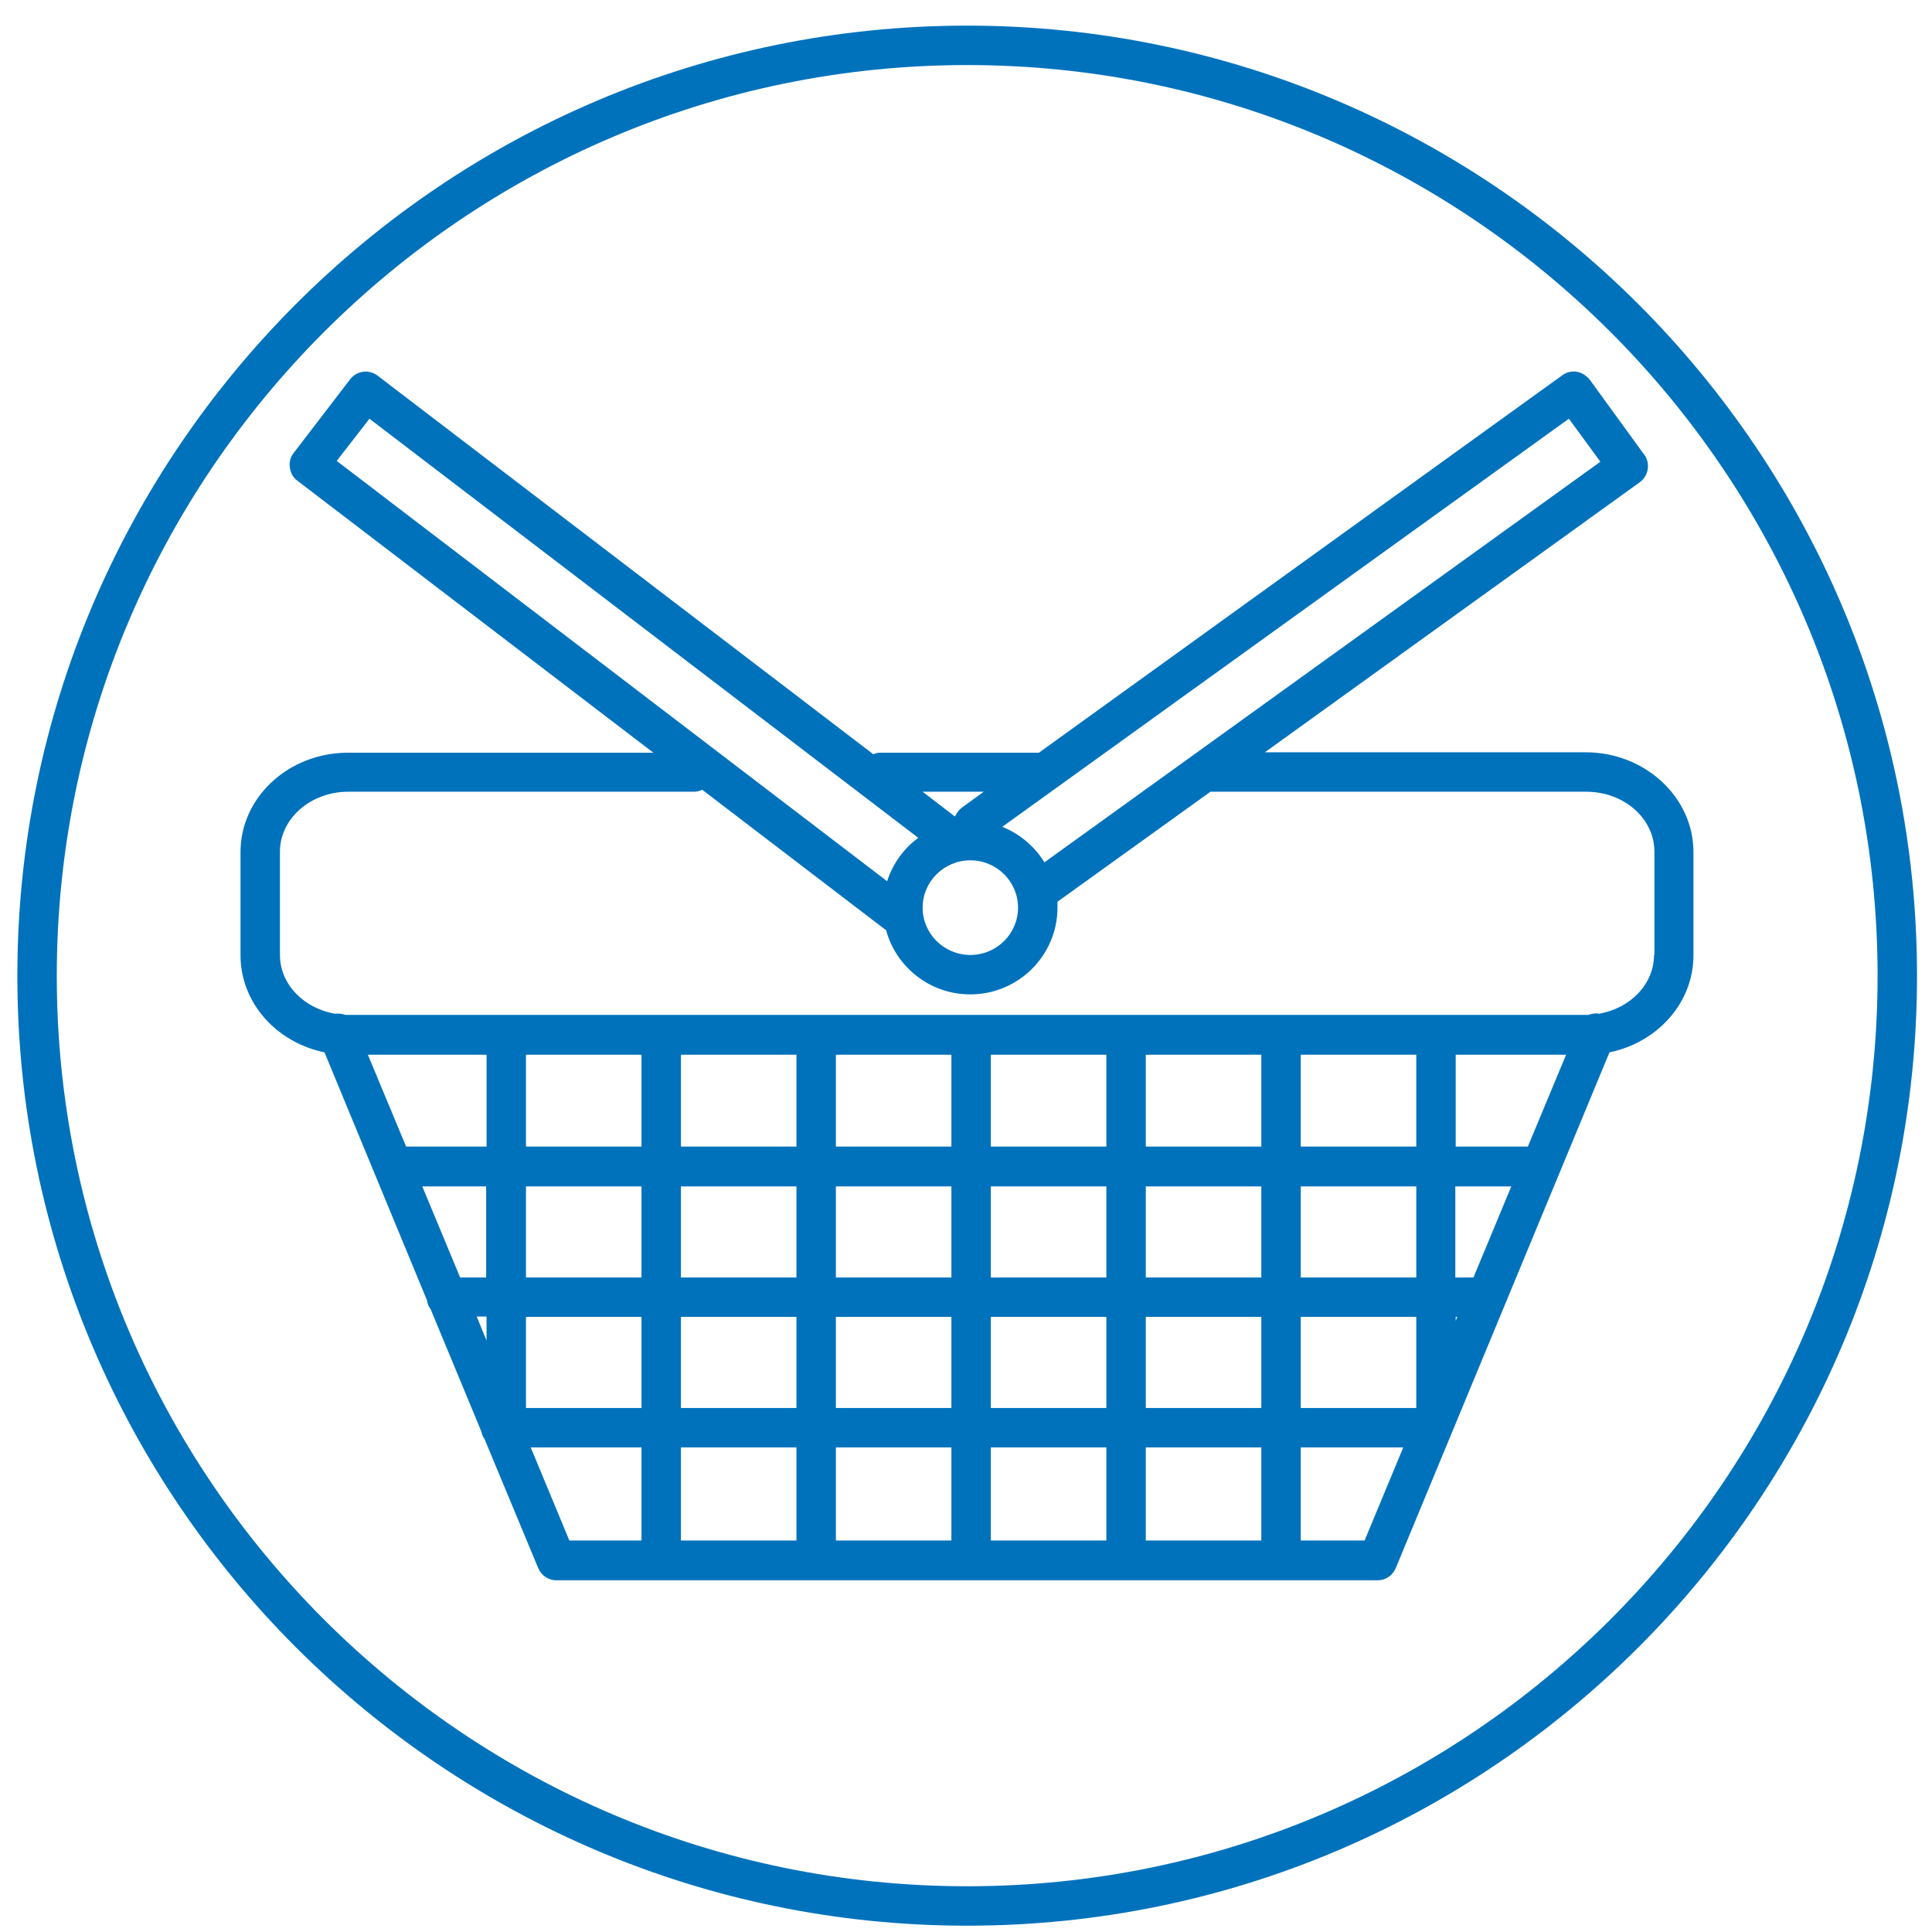
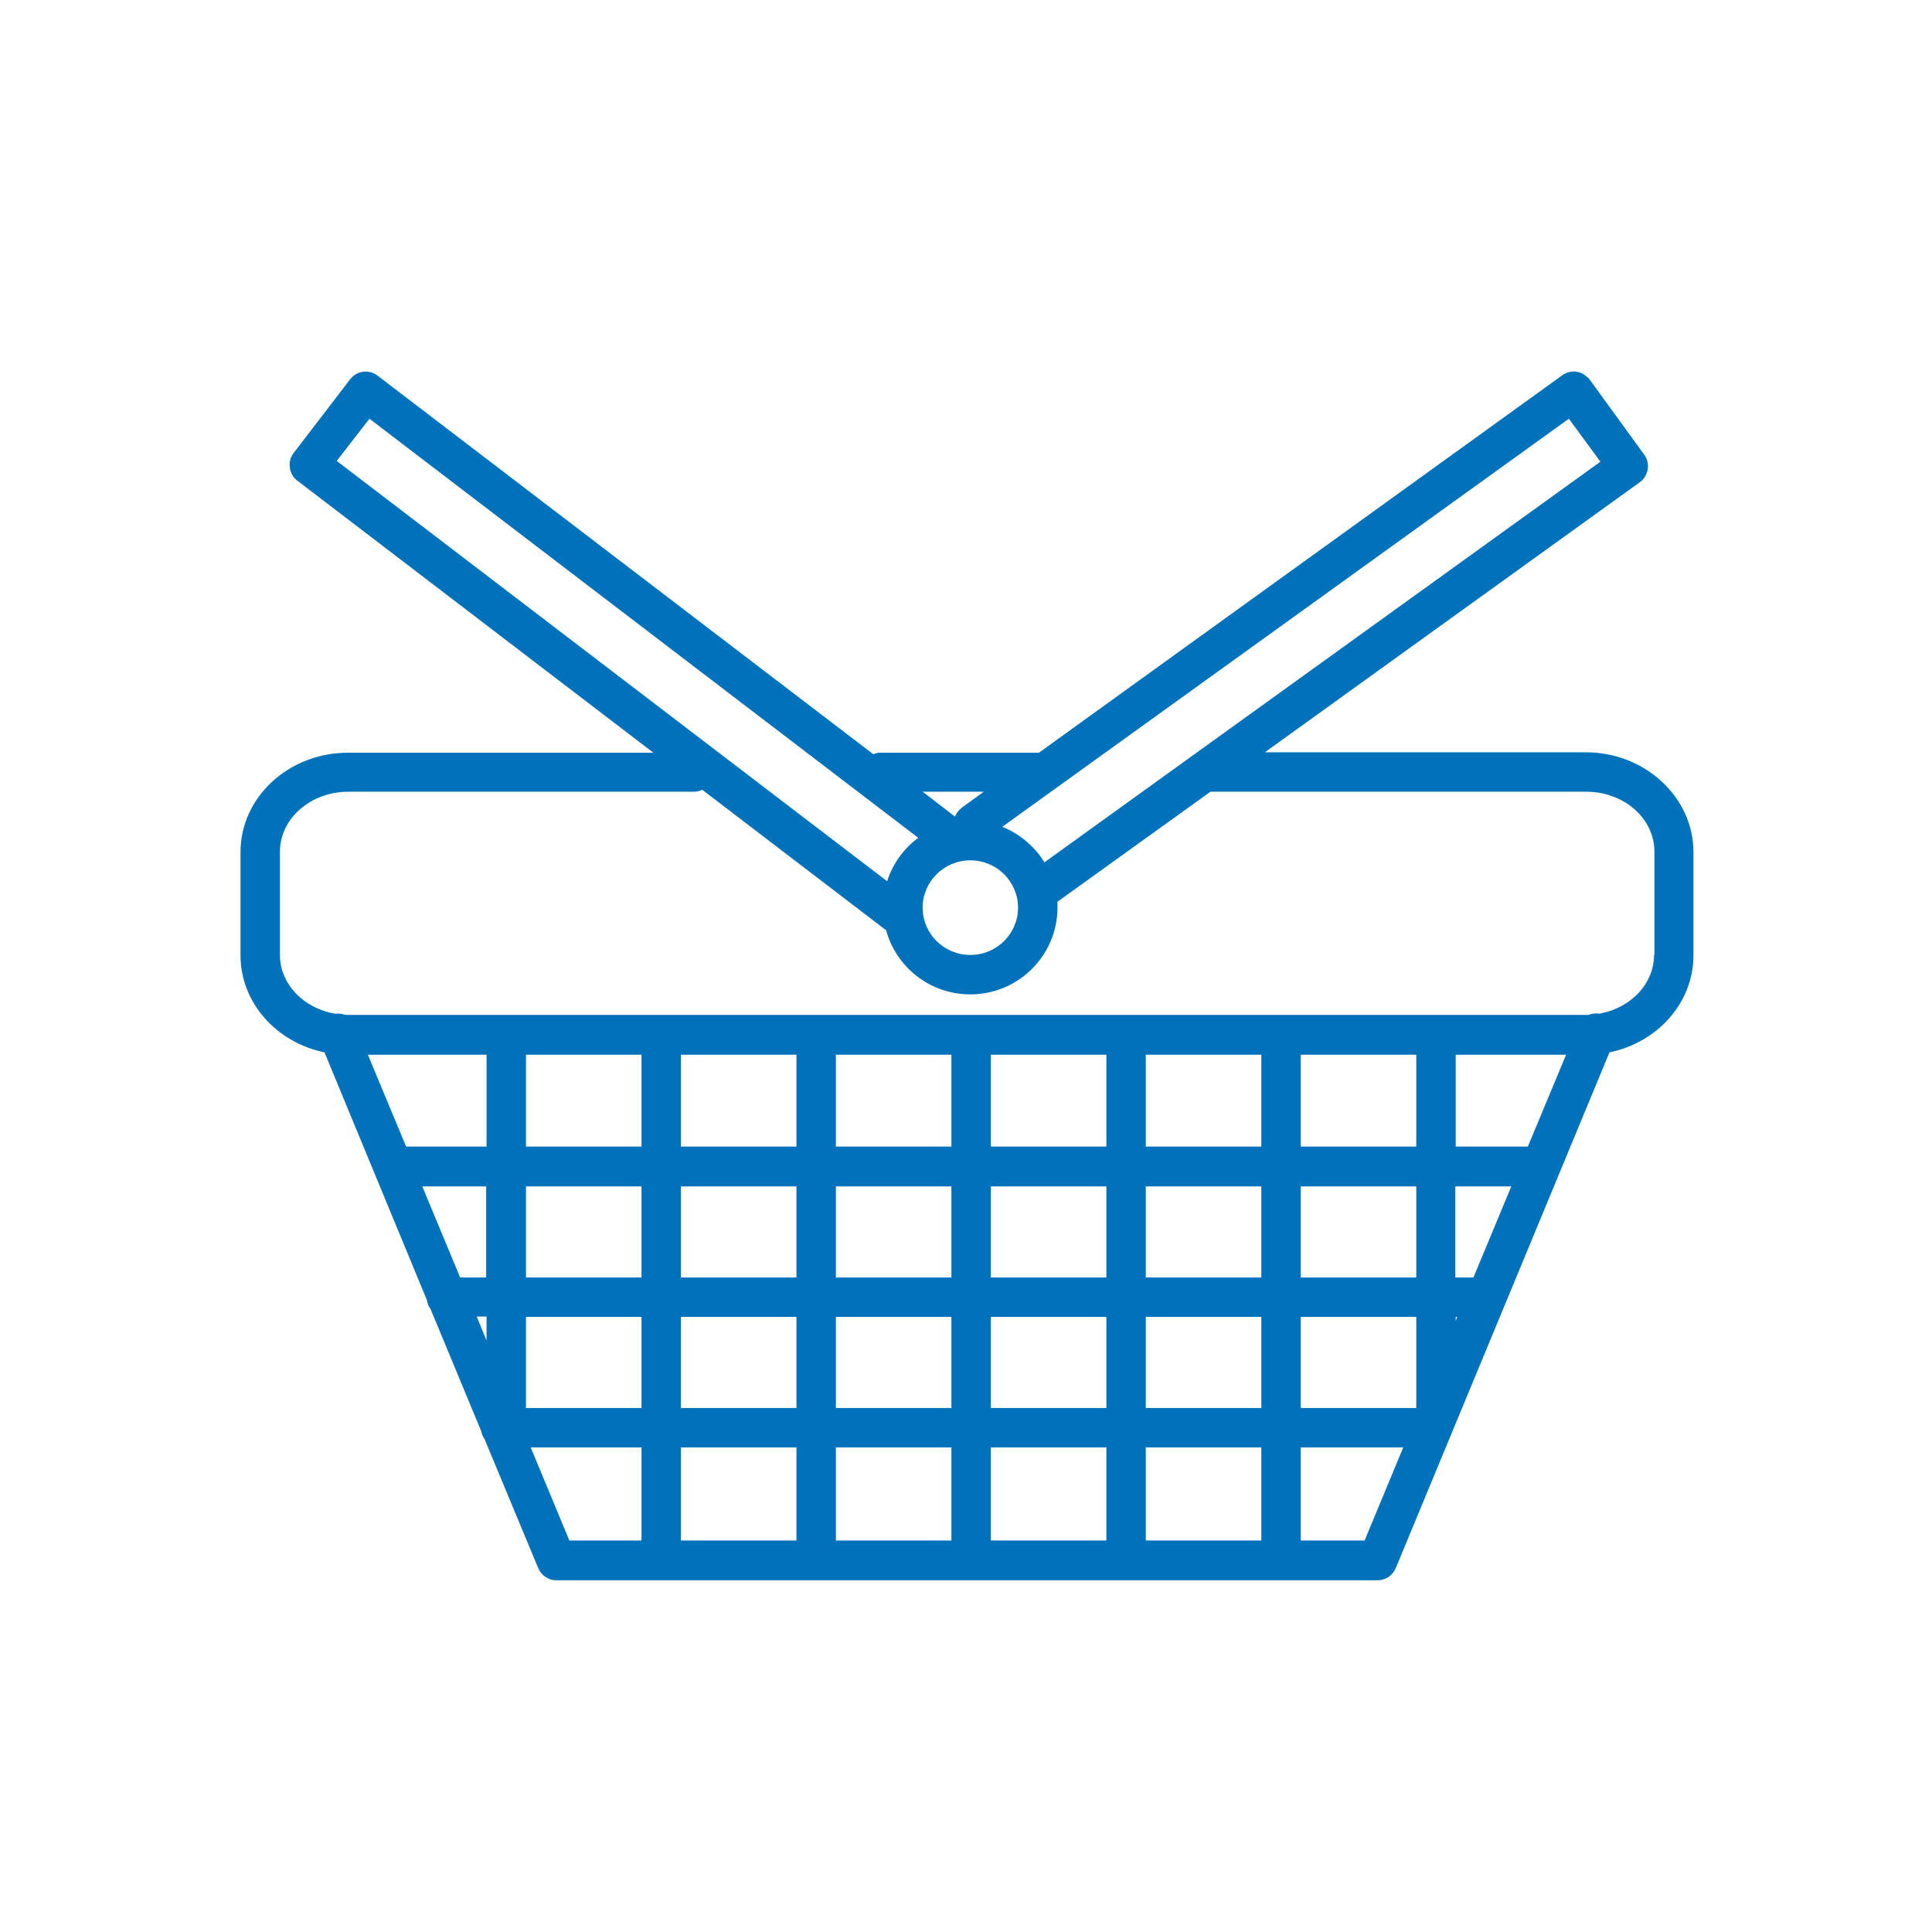
<svg xmlns="http://www.w3.org/2000/svg" version="1.1" id="Layer_1" x="0px" y="0px" viewBox="0 0 49 49" style="enable-background:new 0 0 49 49;" xml:space="preserve">
  <style type="text/css">
	.st0{fill:#0072BC;}
</style>
  <g>
    <path class="st0" d="M40.22,19.08h-8.14l9.51-6.85c0.11-0.08,0.18-0.2,0.2-0.33s-0.01-0.27-0.09-0.37l-1.38-1.9   c-0.02-0.03-0.05-0.06-0.08-0.08c-0.18-0.16-0.43-0.17-0.62-0.03l-13.27,9.57c-0.01,0-0.02,0-0.02,0h-3.99   c-0.07,0-0.13,0.01-0.19,0.04L9.58,9.53C9.36,9.36,9.05,9.4,8.88,9.62l-1.41,1.84c-0.09,0.1-0.14,0.24-0.12,0.38   c0.01,0.14,0.08,0.27,0.19,0.35l9.03,6.9H8.83c-1.51,0-2.73,1.13-2.73,2.52v2.62c0,1.2,0.91,2.21,2.13,2.46l2.6,6.29   c0.01,0.08,0.04,0.16,0.09,0.22l1.29,3.11c0.01,0.07,0.04,0.13,0.08,0.19l1.36,3.27c0.08,0.19,0.26,0.31,0.46,0.31h20.83   c0.2,0,0.38-0.12,0.46-0.31l5.42-13.08c1.22-0.25,2.13-1.26,2.13-2.46v-2.62C42.95,20.22,41.72,19.08,40.22,19.08z M39.79,10.62   l0.8,1.09l-14.1,10.16c-0.25-0.4-0.62-0.72-1.07-0.9L39.79,10.62z M24.95,20.08l-0.55,0.4c-0.08,0.06-0.14,0.14-0.18,0.23   l-0.82-0.63H24.95z M24.61,21.82c0.67,0,1.21,0.54,1.21,1.2s-0.54,1.2-1.21,1.2s-1.21-0.54-1.21-1.2S23.94,21.82,24.61,21.82z    M8.54,11.69l0.83-1.07l13.92,10.63c-0.37,0.27-0.65,0.66-0.79,1.1L8.54,11.69z M12.34,34l-0.25-0.61h0.25V34z M12.34,32.4h-0.67   l-0.96-2.31h1.62V32.4z M12.34,29.08H10.3l-0.97-2.33h3.01V29.08z M16.27,39.07h-1.83l-0.98-2.36h2.81V39.07z M16.27,35.71h-2.93   V33.4h2.93V35.71z M16.27,32.4h-2.93v-2.31h2.93V32.4z M16.27,29.08h-2.93v-2.33h2.93V29.08z M20.2,39.07h-2.93v-2.36h2.93V39.07z    M20.2,35.71h-2.93V33.4h2.93V35.71z M20.2,32.4h-2.93v-2.31h2.93V32.4z M20.2,29.08h-2.93v-2.33h2.93V29.08z M24.13,39.07H21.2   v-2.36h2.93V39.07z M24.13,35.71H21.2V33.4h2.93V35.71z M24.13,32.4H21.2v-2.31h2.93V32.4z M24.13,29.08H21.2v-2.33h2.93V29.08z    M28.06,39.07h-2.93v-2.36h2.93V39.07z M28.06,35.71h-2.93V33.4h2.93V35.71z M28.06,32.4h-2.93v-2.31h2.93V32.4z M28.06,29.08   h-2.93v-2.33h2.93V29.08z M31.99,39.07h-2.93v-2.36h2.93V39.07z M31.99,35.71h-2.93V33.4h2.93V35.71z M31.99,32.4h-2.93v-2.31h2.93   V32.4z M31.99,29.08h-2.93v-2.33h2.93V29.08z M34.61,39.07h-1.62v-2.36h2.6L34.61,39.07z M35.92,35.71h-2.93V33.4h2.93V35.71z    M35.92,32.4h-2.93v-2.31h2.93V32.4z M35.92,29.08h-2.93v-2.33h2.93V29.08z M36.92,33.5V33.4h0.04L36.92,33.5z M37.37,32.4h-0.46   v-2.31h1.42L37.37,32.4z M38.75,29.08h-1.83v-2.33h2.8L38.75,29.08z M41.95,24.22c0,0.74-0.6,1.35-1.39,1.49   c-0.09-0.02-0.19,0-0.27,0.03c-0.02,0-0.05,0-0.07,0H8.83c-0.02,0-0.05,0-0.07,0c-0.09-0.03-0.18-0.04-0.27-0.03   C7.7,25.57,7.1,24.96,7.1,24.22v-2.62c0-0.84,0.78-1.52,1.73-1.52h8.77c0.08,0,0.15-0.02,0.21-0.05l4.62,3.53   c0.01,0.01,0.02,0.02,0.04,0.02c0.25,0.94,1.11,1.64,2.14,1.64c1.22,0,2.21-0.99,2.21-2.2c0-0.05,0-0.1,0-0.15l3.88-2.79h9.53   c0.96,0,1.73,0.68,1.73,1.52V24.22z" />
-     <path class="st0" d="M24.53,0.65c-13.29,0-24.09,10.81-24.09,24.1c0,13.29,10.81,24.09,24.09,24.09   c13.29,0,24.09-10.81,24.09-24.09C48.62,11.46,37.81,0.65,24.53,0.65z M24.53,47.84c-12.73,0-23.09-10.36-23.09-23.09   c0-12.73,10.36-23.1,23.09-23.1c12.73,0,23.09,10.36,23.09,23.1C47.62,37.48,37.26,47.84,24.53,47.84z" />
  </g>
</svg>